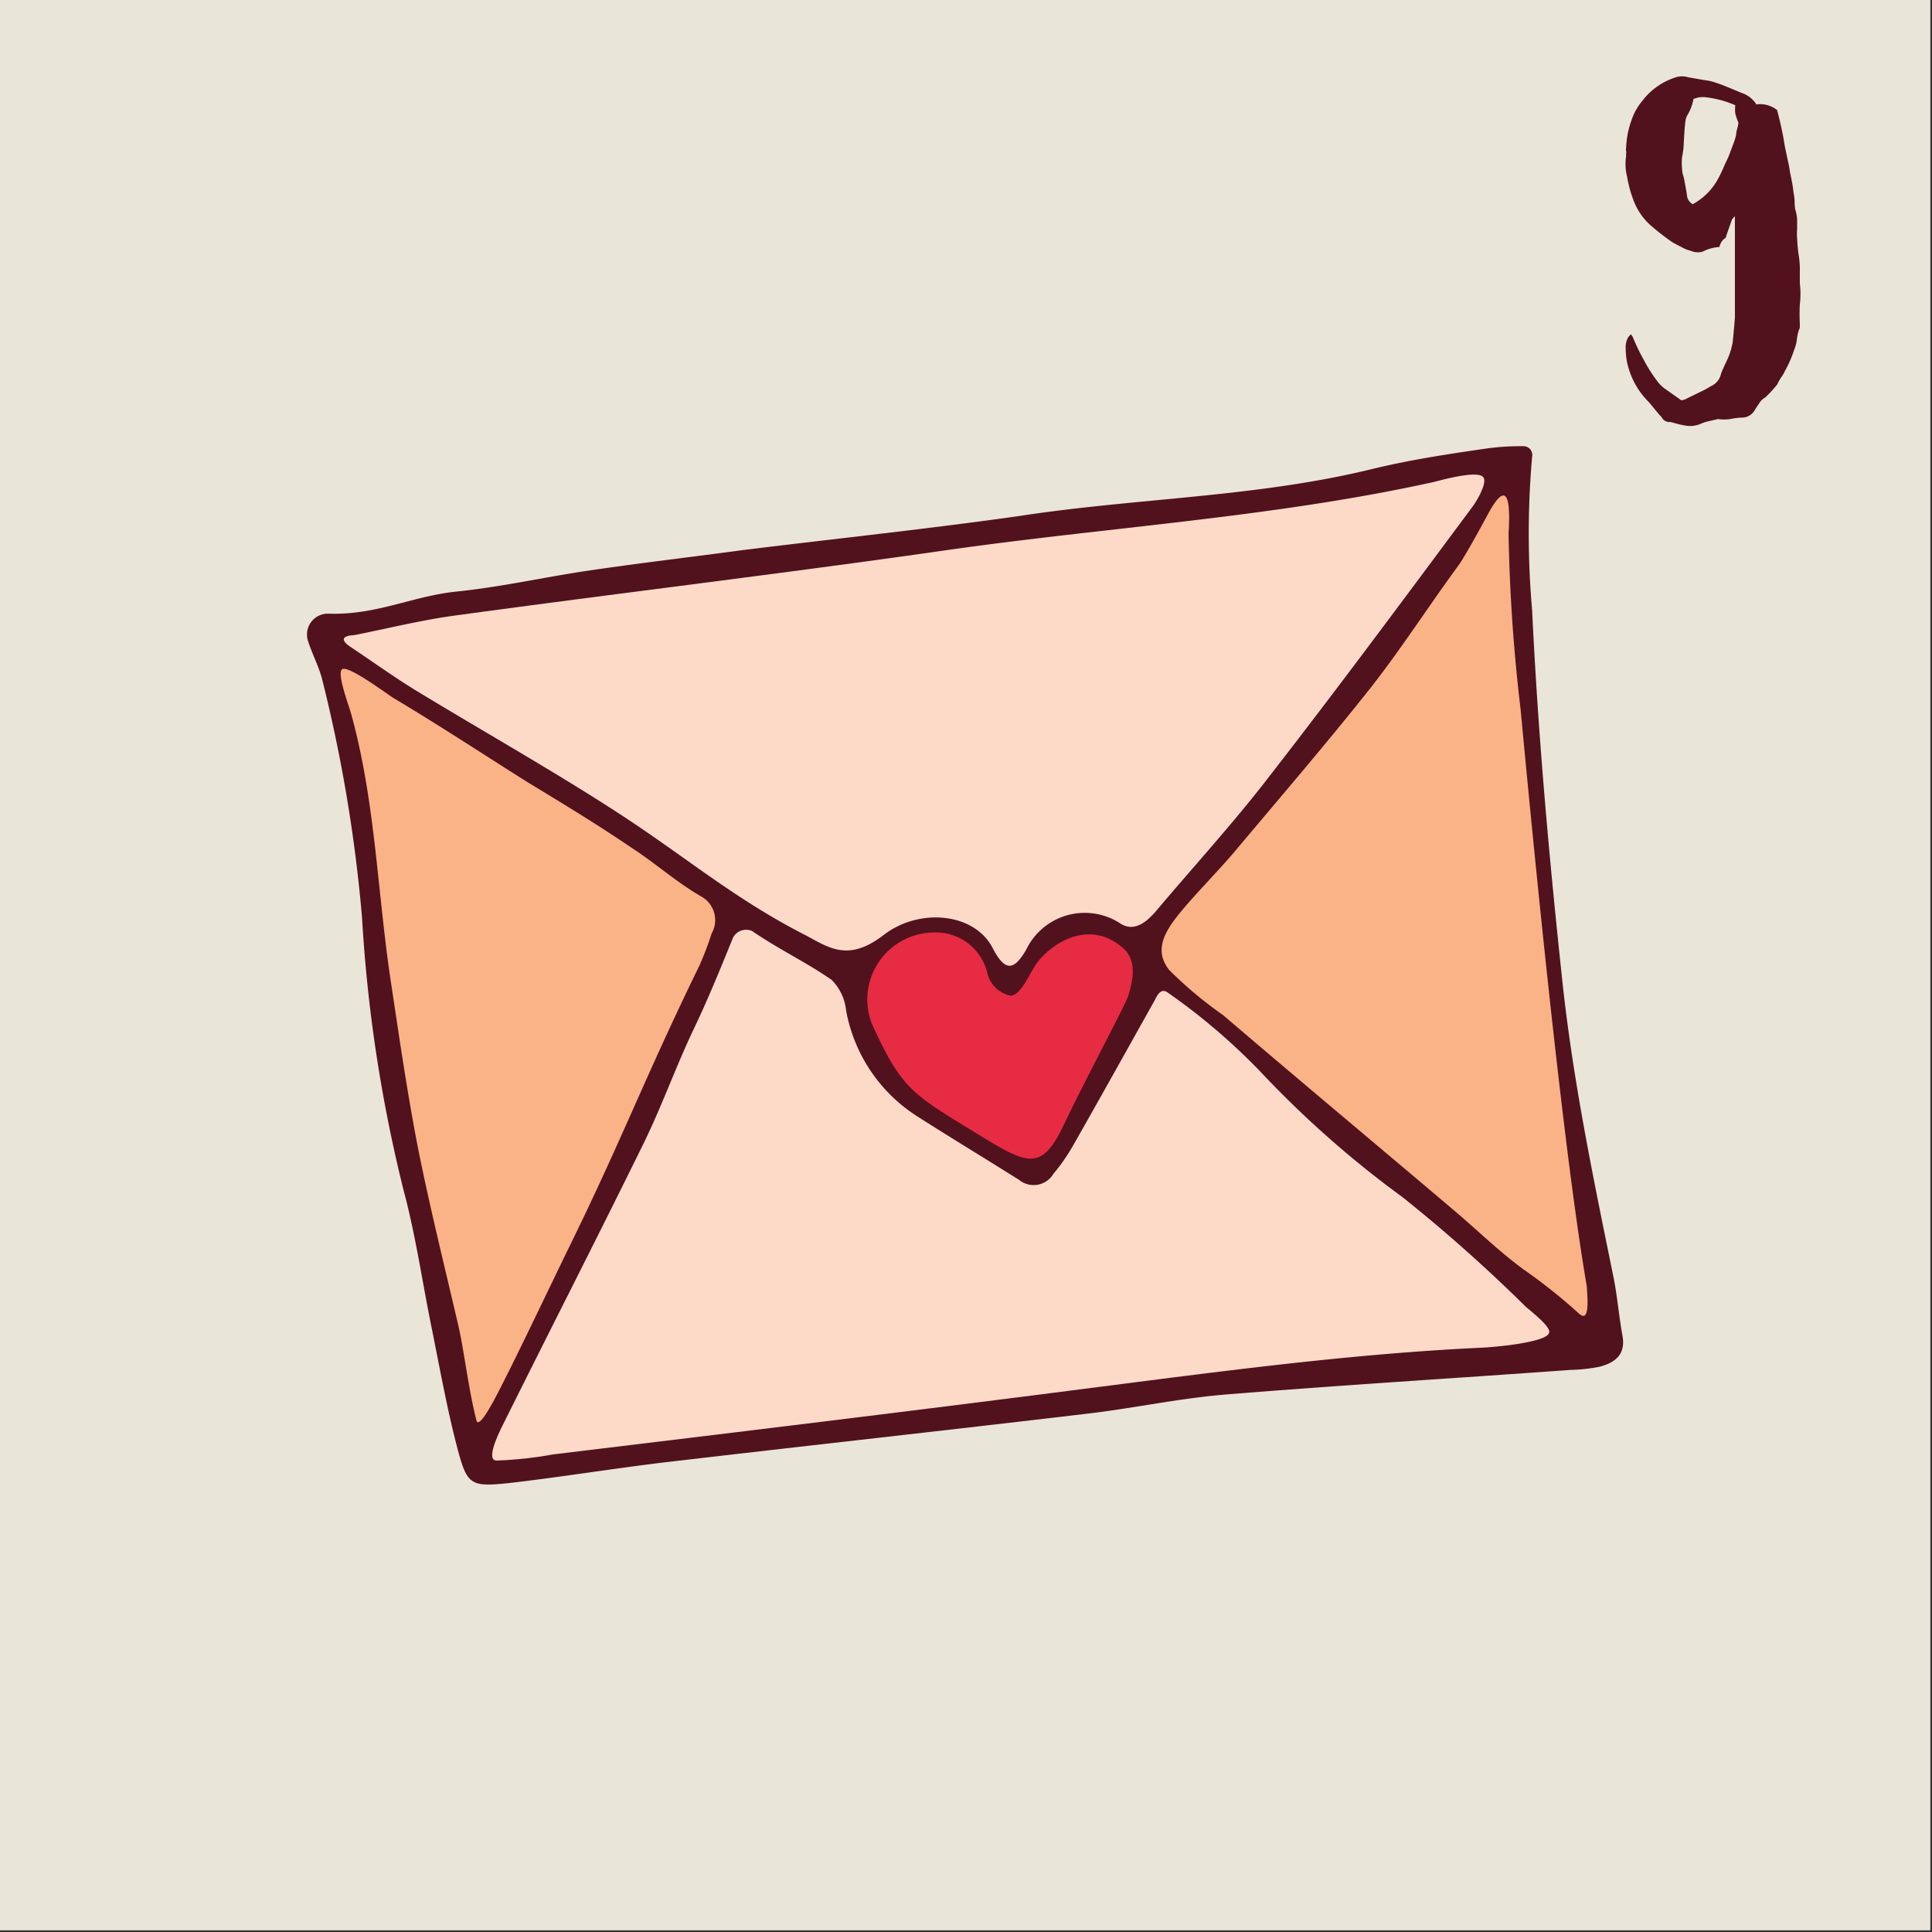
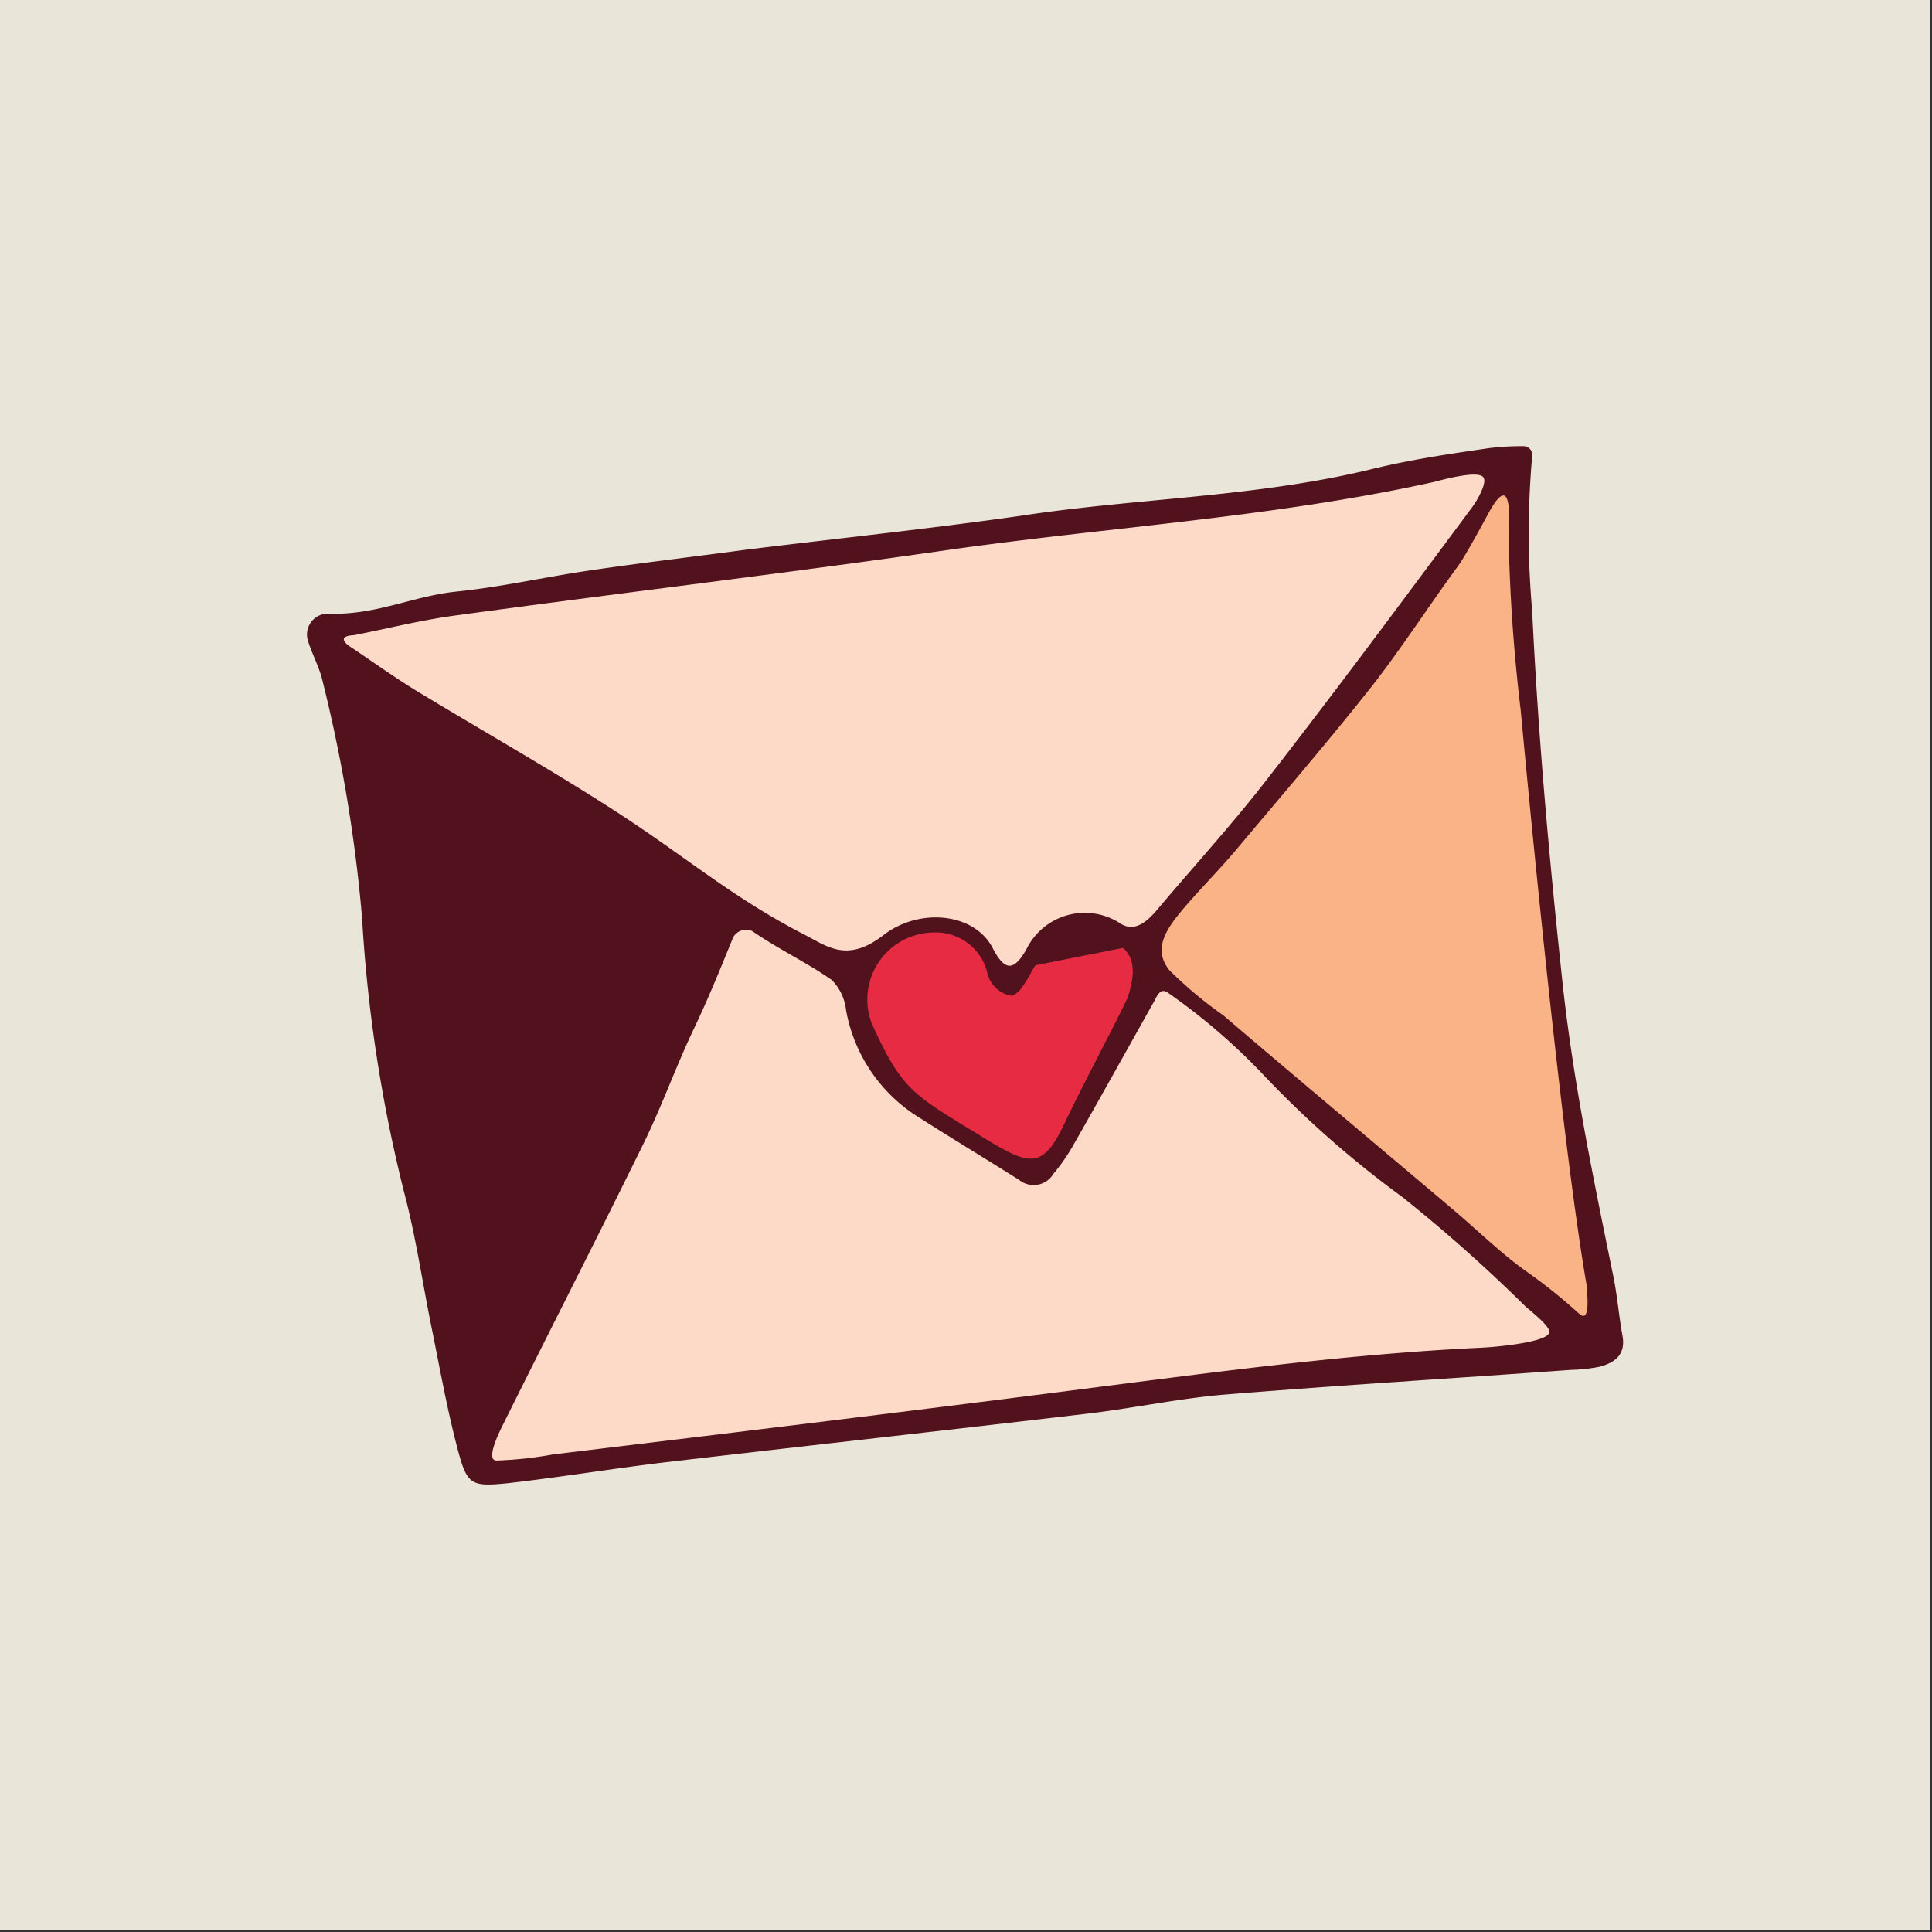
<svg xmlns="http://www.w3.org/2000/svg" id="Layer_1" data-name="Layer 1" viewBox="0 0 92.53 92.53">
  <rect x="0" y="0" width="92.53" height="92.53" fill="#333333" stroke="none" />
  <title>Artboard 1 copy 11</title>
  <g id="Layer_18" data-name="Layer 18">
    <rect width="92.44" height="92.44" style="fill:#fff" />
    <polyline points="0 21.93 0 92.44 92.44 92.44 92.44 0 0 0 0 21.93" style="fill:#eae5d9;fill-rule:evenodd" />
-     <path d="M84.11,5a1.32,1.32,0,0,1,1,.27A16,16,0,0,1,85.48,7l.15.71a4.77,4.77,0,0,1,.1.55q.14.63.16.91a3.38,3.38,0,0,1,.06.44q0,.33.05.49a1.93,1.93,0,0,1,.07.41q0,.22,0,.48a2.19,2.19,0,0,0,0,.4,7,7,0,0,0,.08.85,4.56,4.56,0,0,1,.05.82v.52a4.11,4.11,0,0,1,0,1,9.11,9.11,0,0,0,0,.93v.19a1.92,1.92,0,0,0-.14.54,1.91,1.91,0,0,1-.14.54,5.5,5.5,0,0,1-.44,1,1.36,1.36,0,0,1-.15.26,2.34,2.34,0,0,0-.21.37,6.07,6.07,0,0,1-.58.63.73.73,0,0,0-.27.25l-.1.15-.1.15a.71.71,0,0,1-.66.41,3.36,3.36,0,0,0-.54.07,2,2,0,0,1-.59,0l-.34.08a2.52,2.52,0,0,0-.4.11,1.36,1.36,0,0,1-.69.14,3.86,3.86,0,0,1-.66-.14l-.19-.05a.41.41,0,0,1-.36-.14l-.07-.1s-.05-.07-.07-.07l-.52-.63a3.79,3.79,0,0,1-1.07-2,3.68,3.68,0,0,1-.05-.6.94.94,0,0,1,.14-.55l.11-.11.08.11a9.55,9.55,0,0,0,.55,1.14,6.75,6.75,0,0,0,.6.95,1.65,1.65,0,0,0,.49.47l.69.49a.56.56,0,0,0,.22-.06l.65-.32a4.23,4.23,0,0,0,.54-.29.83.83,0,0,0,.49-.58q.05-.16.25-.58a3.45,3.45,0,0,0,.25-.66l.06-.25q.08-.8.11-1.21,0-.11,0-.48t0-.56v-1s0-.8,0-2.39q0-.08,0-.44l-.14.16-.15.43-.12.34c0,.09-.06.14-.08.14a.69.69,0,0,0-.25.41,2,2,0,0,0-.8.22.82.82,0,0,1-.47,0L80.94,12a1.35,1.35,0,0,1-.3-.11l-.27-.14-.26-.14a10.48,10.48,0,0,1-1-.77,3,3,0,0,1-.88-1.26,5.66,5.66,0,0,1-.3-1.1,2.54,2.54,0,0,1-.05-1,.64.64,0,0,1,0-.12.35.35,0,0,0,0-.14.19.19,0,0,1,0-.12,4.3,4.3,0,0,1,.25-1.32,2.82,2.82,0,0,1,.47-.88l.08-.1.08-.1a3.24,3.24,0,0,1,1.51-1,1,1,0,0,1,.58,0l.8.14a2.38,2.38,0,0,1,.58.14q.19.05,1.18.47a1.33,1.33,0,0,1,.74.6Zm-3-.27a2.41,2.41,0,0,1-.25.71.86.86,0,0,0-.14.36q-.05.41-.08,1.1a4.21,4.21,0,0,1-.08.63,2.33,2.33,0,0,0,0,.52c0,.07,0,.22.08.44q.14.71.16.91a.54.54,0,0,0,.27.38,3,3,0,0,0,1.21-1.21,6.38,6.38,0,0,0,.3-.63l.21-.45L83,6.93a2.93,2.93,0,0,0,.15-.48,1.33,1.33,0,0,1,.06-.32,1.43,1.43,0,0,0,.05-.26,2.47,2.47,0,0,1-.15-.43,1.59,1.59,0,0,1,0-.4,5,5,0,0,0-1.4-.38A1.13,1.13,0,0,0,81.09,4.75Z" style="fill:#51121e;fill-rule:evenodd" />
    <path d="M77.7,63.94c.18.92-.33,1.32-1.1,1.52a8.11,8.11,0,0,1-1.39.15c-5.51.4-11,.73-16.53,1.18-2.19.18-4.36.65-6.56.91-6.74.8-13.48,1.54-20.23,2.33-2.51.3-5,.71-7.52,1-1.85.19-2,.1-2.48-1.73s-.84-3.84-1.23-5.77c-.44-2.16-.75-4.35-1.32-6.48a70.87,70.87,0,0,1-2-13.09,71.94,71.94,0,0,0-1.91-11.42c-.14-.58-.51-1.28-.69-1.88a1,1,0,0,1,1-1.27c2.29.08,4-.84,6.14-1.06s4.2-.69,6.3-1c2.5-.37,5-.66,7.52-1,4.38-.54,8.78-1,13.14-1.62,5.6-.86,11.31-.89,16.85-2.24,1.84-.45,3.71-.73,5.58-1a12,12,0,0,1,1.67-.1.42.42,0,0,1,.44.49,42,42,0,0,0,0,7.38c.28,5.92.81,11.8,1.44,17.69.51,4.81,1.49,9.5,2.45,14.21C77.46,62.07,77.53,63,77.7,63.94Z" style="fill:#51121e;fill-rule:evenodd" />
    <path d="M76,61.62c0,.3.2,1.82-.38,1.29A25.91,25.91,0,0,0,73,60.82c-1.21-.88-2.28-1.94-3.42-2.9-3.66-3.1-7.35-6.18-11-9.3A19.36,19.36,0,0,1,56,46.46c-.68-.86-.33-1.68.39-2.59s1.81-2,2.67-3c2.23-2.66,4.49-5.28,6.64-8C67.16,31,68.44,29,69.83,27.11c.33-.45,1.11-1.89,1.42-2.46.59-1.11,1.16-1.63,1,.9A82.69,82.69,0,0,0,72.83,34C73,35.81,74.69,54.08,76,61.62Z" style="fill:#fab287;fill-rule:evenodd" />
    <path d="M73.06,62.57c.22.2,1.26,1,1.13,1.26-.09.45-2.52.69-3.33.72-6.07.29-12.09,1.09-18.11,1.86C44,67.54,35.23,68.6,26.47,69.66a18.49,18.49,0,0,1-2.69.29c-.52,0,.08-1.26.27-1.64,2.24-4.51,4.54-9,6.76-13.52.87-1.77,1.53-3.63,2.37-5.41.71-1.48,1.28-2.88,1.93-4.48a.71.71,0,0,1,.91-.31c1.35.92,2.62,1.51,3.81,2.34a2.41,2.41,0,0,1,.69,1.45A7.63,7.63,0,0,0,44,53.51c1.57,1,3.22,2,4.81,3a1.1,1.1,0,0,0,1.64-.29,9.14,9.14,0,0,0,.94-1.35c1.26-2.21,2.5-4.44,3.9-6.94.11-.2.28-.65.64-.39a29.78,29.78,0,0,1,4.43,3.78,48.78,48.78,0,0,0,6.79,6A74.46,74.46,0,0,1,73.06,62.57Z" style="fill:#fddac8;fill-rule:evenodd" />
    <path d="M71.05,22.87c.18.27-.32,1.14-.58,1.47-3.24,4.36-6.47,8.72-9.8,13-1.64,2.12-3.46,4.11-5.19,6.16-.47.57-1.08,1.17-1.79.75a3.11,3.11,0,0,0-4.53,1.21c-.57,1-1,1.11-1.59,0-.86-1.76-3.54-2-5.25-.68s-2.64.59-3.76,0c-3.33-1.7-5.65-3.68-8.75-5.71s-6.6-4-9.89-6c-1.06-.65-2.06-1.37-3.09-2.06-.45-.28-.56-.56.13-.59,1.61-.32,3.21-.72,4.83-.94,7.82-1.07,15.65-2,23.47-3.12S61,24.78,68.69,23.08C69,23,70.82,22.49,71.05,22.87Z" style="fill:#fddac8;fill-rule:evenodd" />
-     <path d="M53.78,45.4c.65.56.52,1.45.25,2.31-.15.45-2.15,4.19-3.06,6.12-1.17,2.47-1.81,1.91-4.74.12-2.64-1.61-3.14-2-4.47-4.91a3.21,3.21,0,0,1,3-4.38,2.53,2.53,0,0,1,2.52,1.91,1.43,1.43,0,0,0,1.16,1.12c.49-.11.84-1,1.15-1.46C50.17,45.33,52.07,43.91,53.78,45.4Z" style="fill:#e72b43;fill-rule:evenodd" />
-     <path d="M33.61,42.95a1.29,1.29,0,0,1,.47,1.76,14,14,0,0,1-.59,1.55c-2.66,5.45-3.68,8.29-6.36,13.73-.55,1.13-2.33,4.85-2.92,6-.17.32-1.29,2.69-1.4,2-.37-1.44-.6-3.4-.86-4.51-.66-2.84-1.37-5.68-1.94-8.54-.51-2.63-.89-5.27-1.29-7.92-.65-4.29-.74-8.65-1.91-12.86-.09-.34-.7-1.93-.42-2.11s1.89,1,2.42,1.36c2.17,1.29,4.34,2.72,6.47,4.06,1.65,1,3.3,2,4.92,3.1C31.31,41.28,32.46,42.3,33.61,42.95Z" style="fill:#fab287;fill-rule:evenodd" />
+     <path d="M53.78,45.4c.65.56.52,1.45.25,2.31-.15.45-2.15,4.19-3.06,6.12-1.17,2.47-1.81,1.91-4.74.12-2.64-1.61-3.14-2-4.47-4.91a3.21,3.21,0,0,1,3-4.38,2.53,2.53,0,0,1,2.52,1.91,1.43,1.43,0,0,0,1.16,1.12c.49-.11.84-1,1.15-1.46Z" style="fill:#e72b43;fill-rule:evenodd" />
  </g>
</svg>